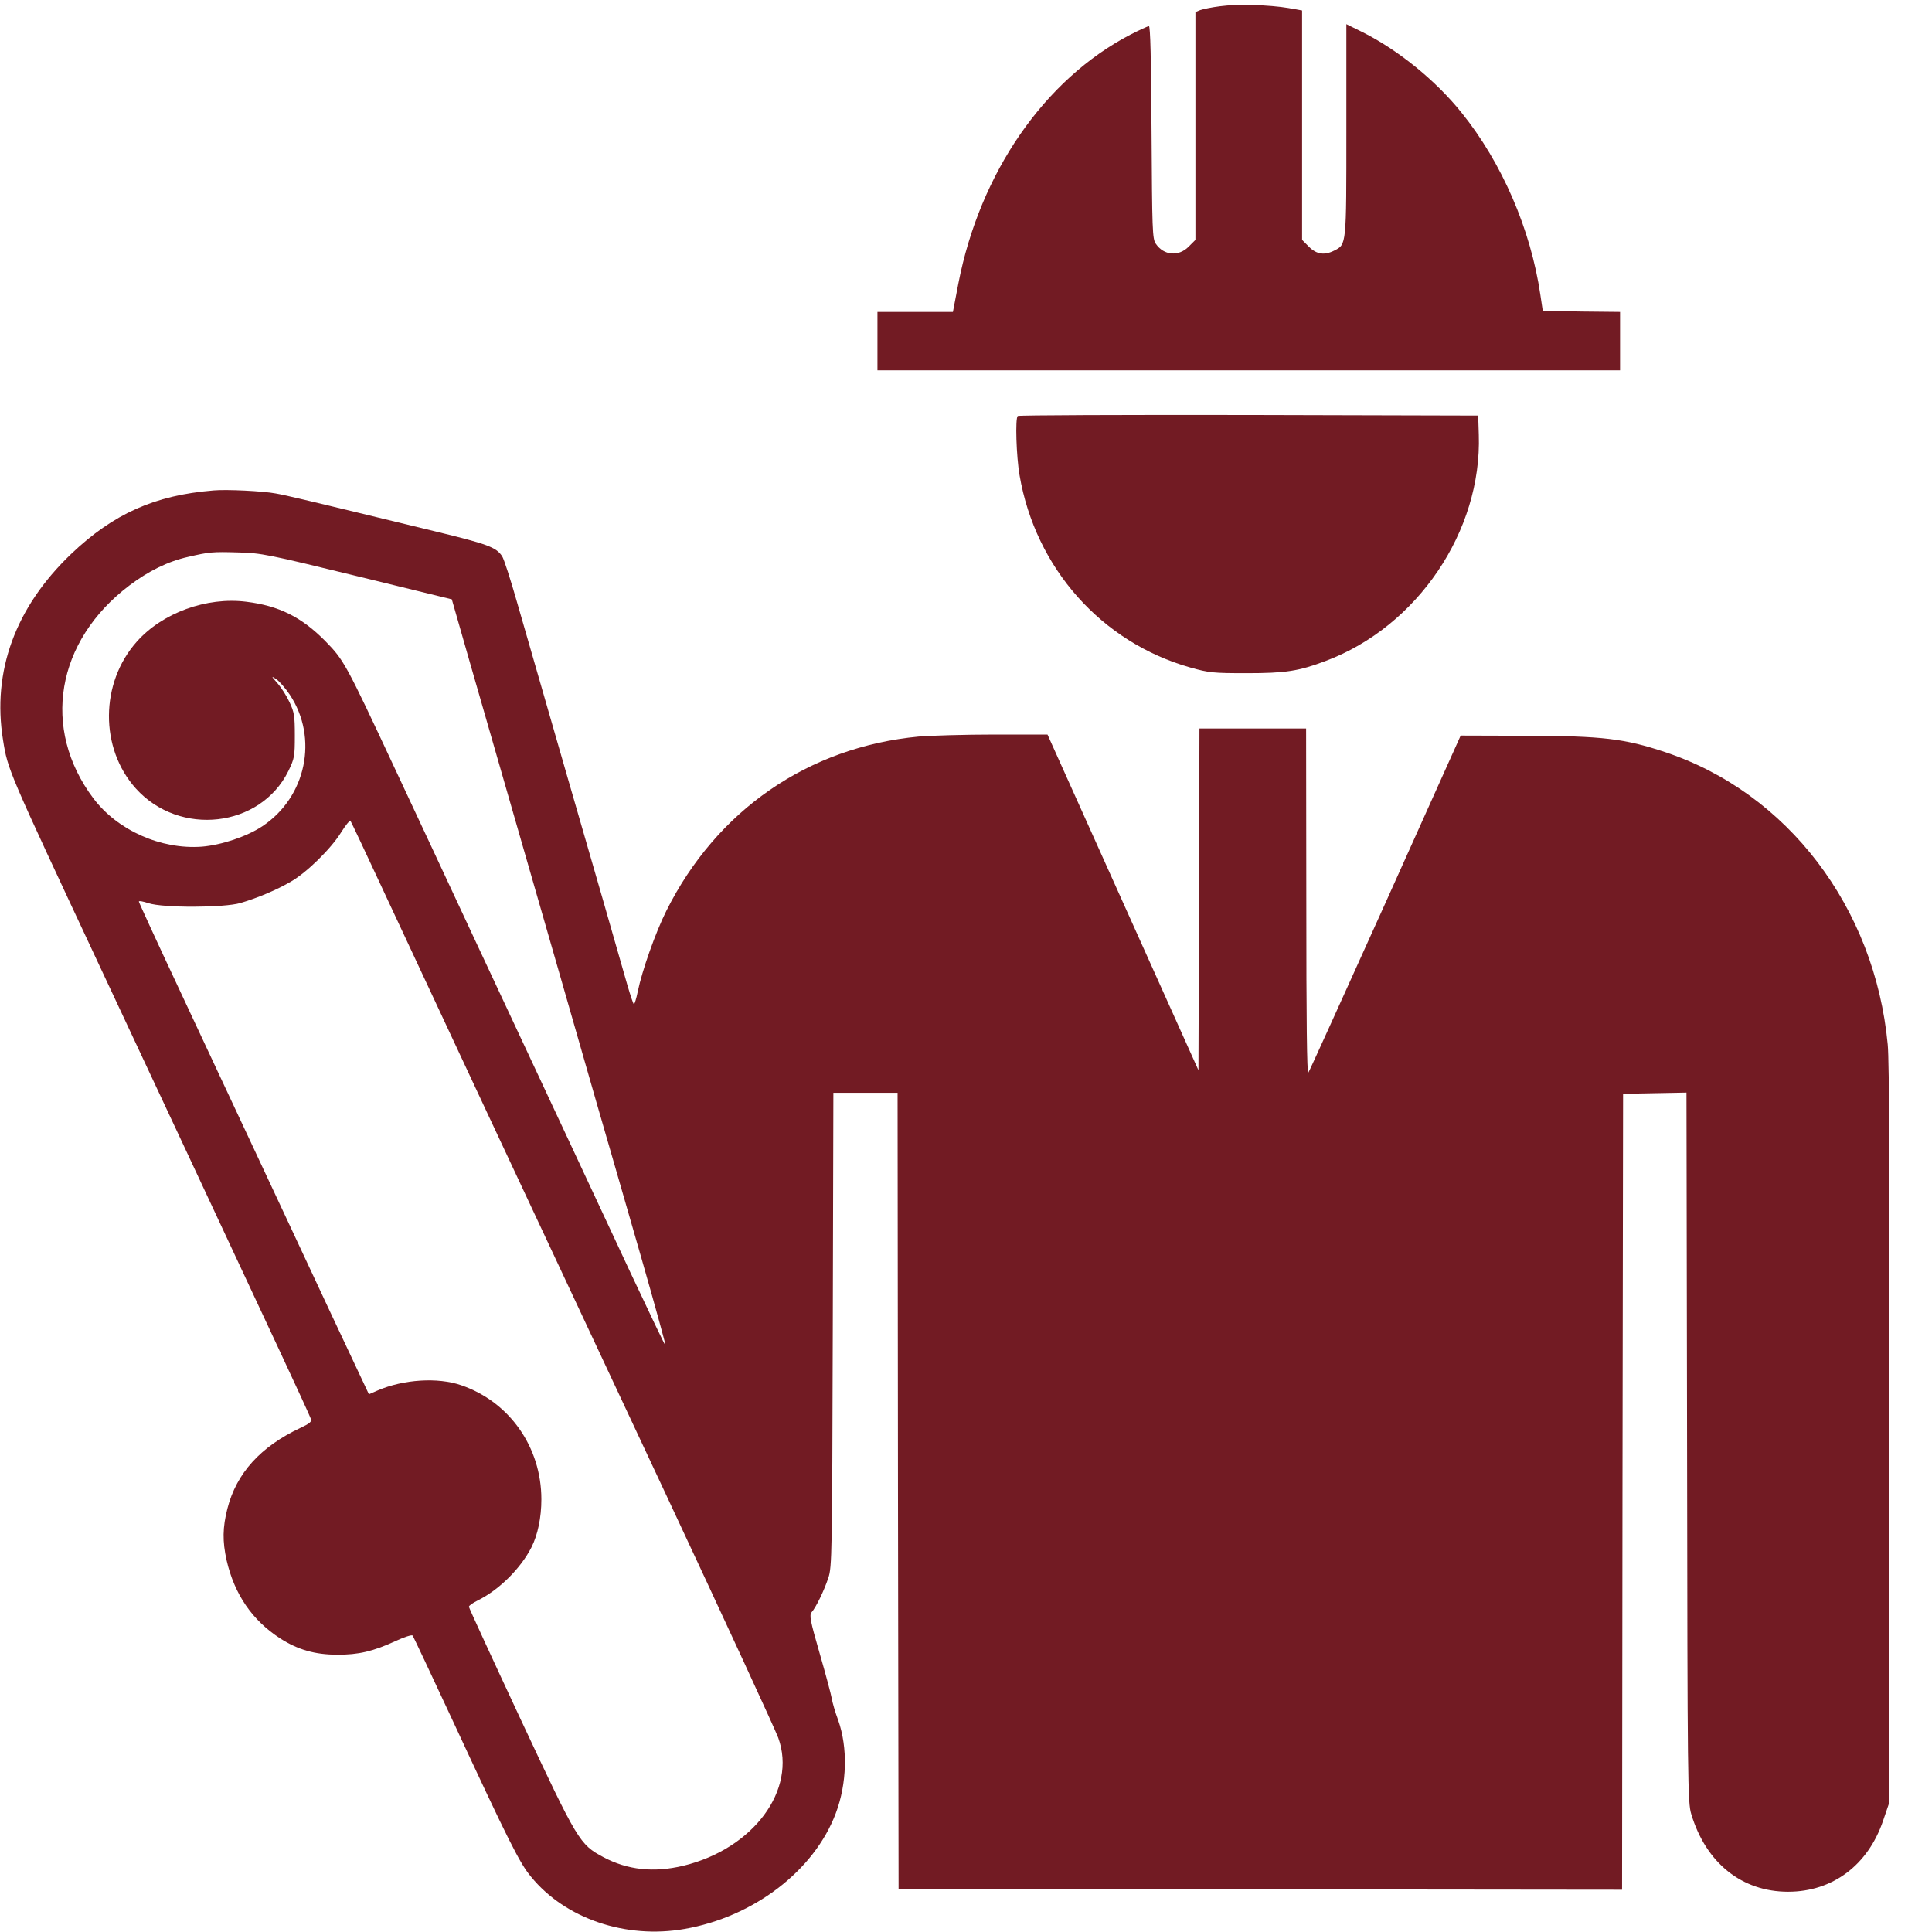
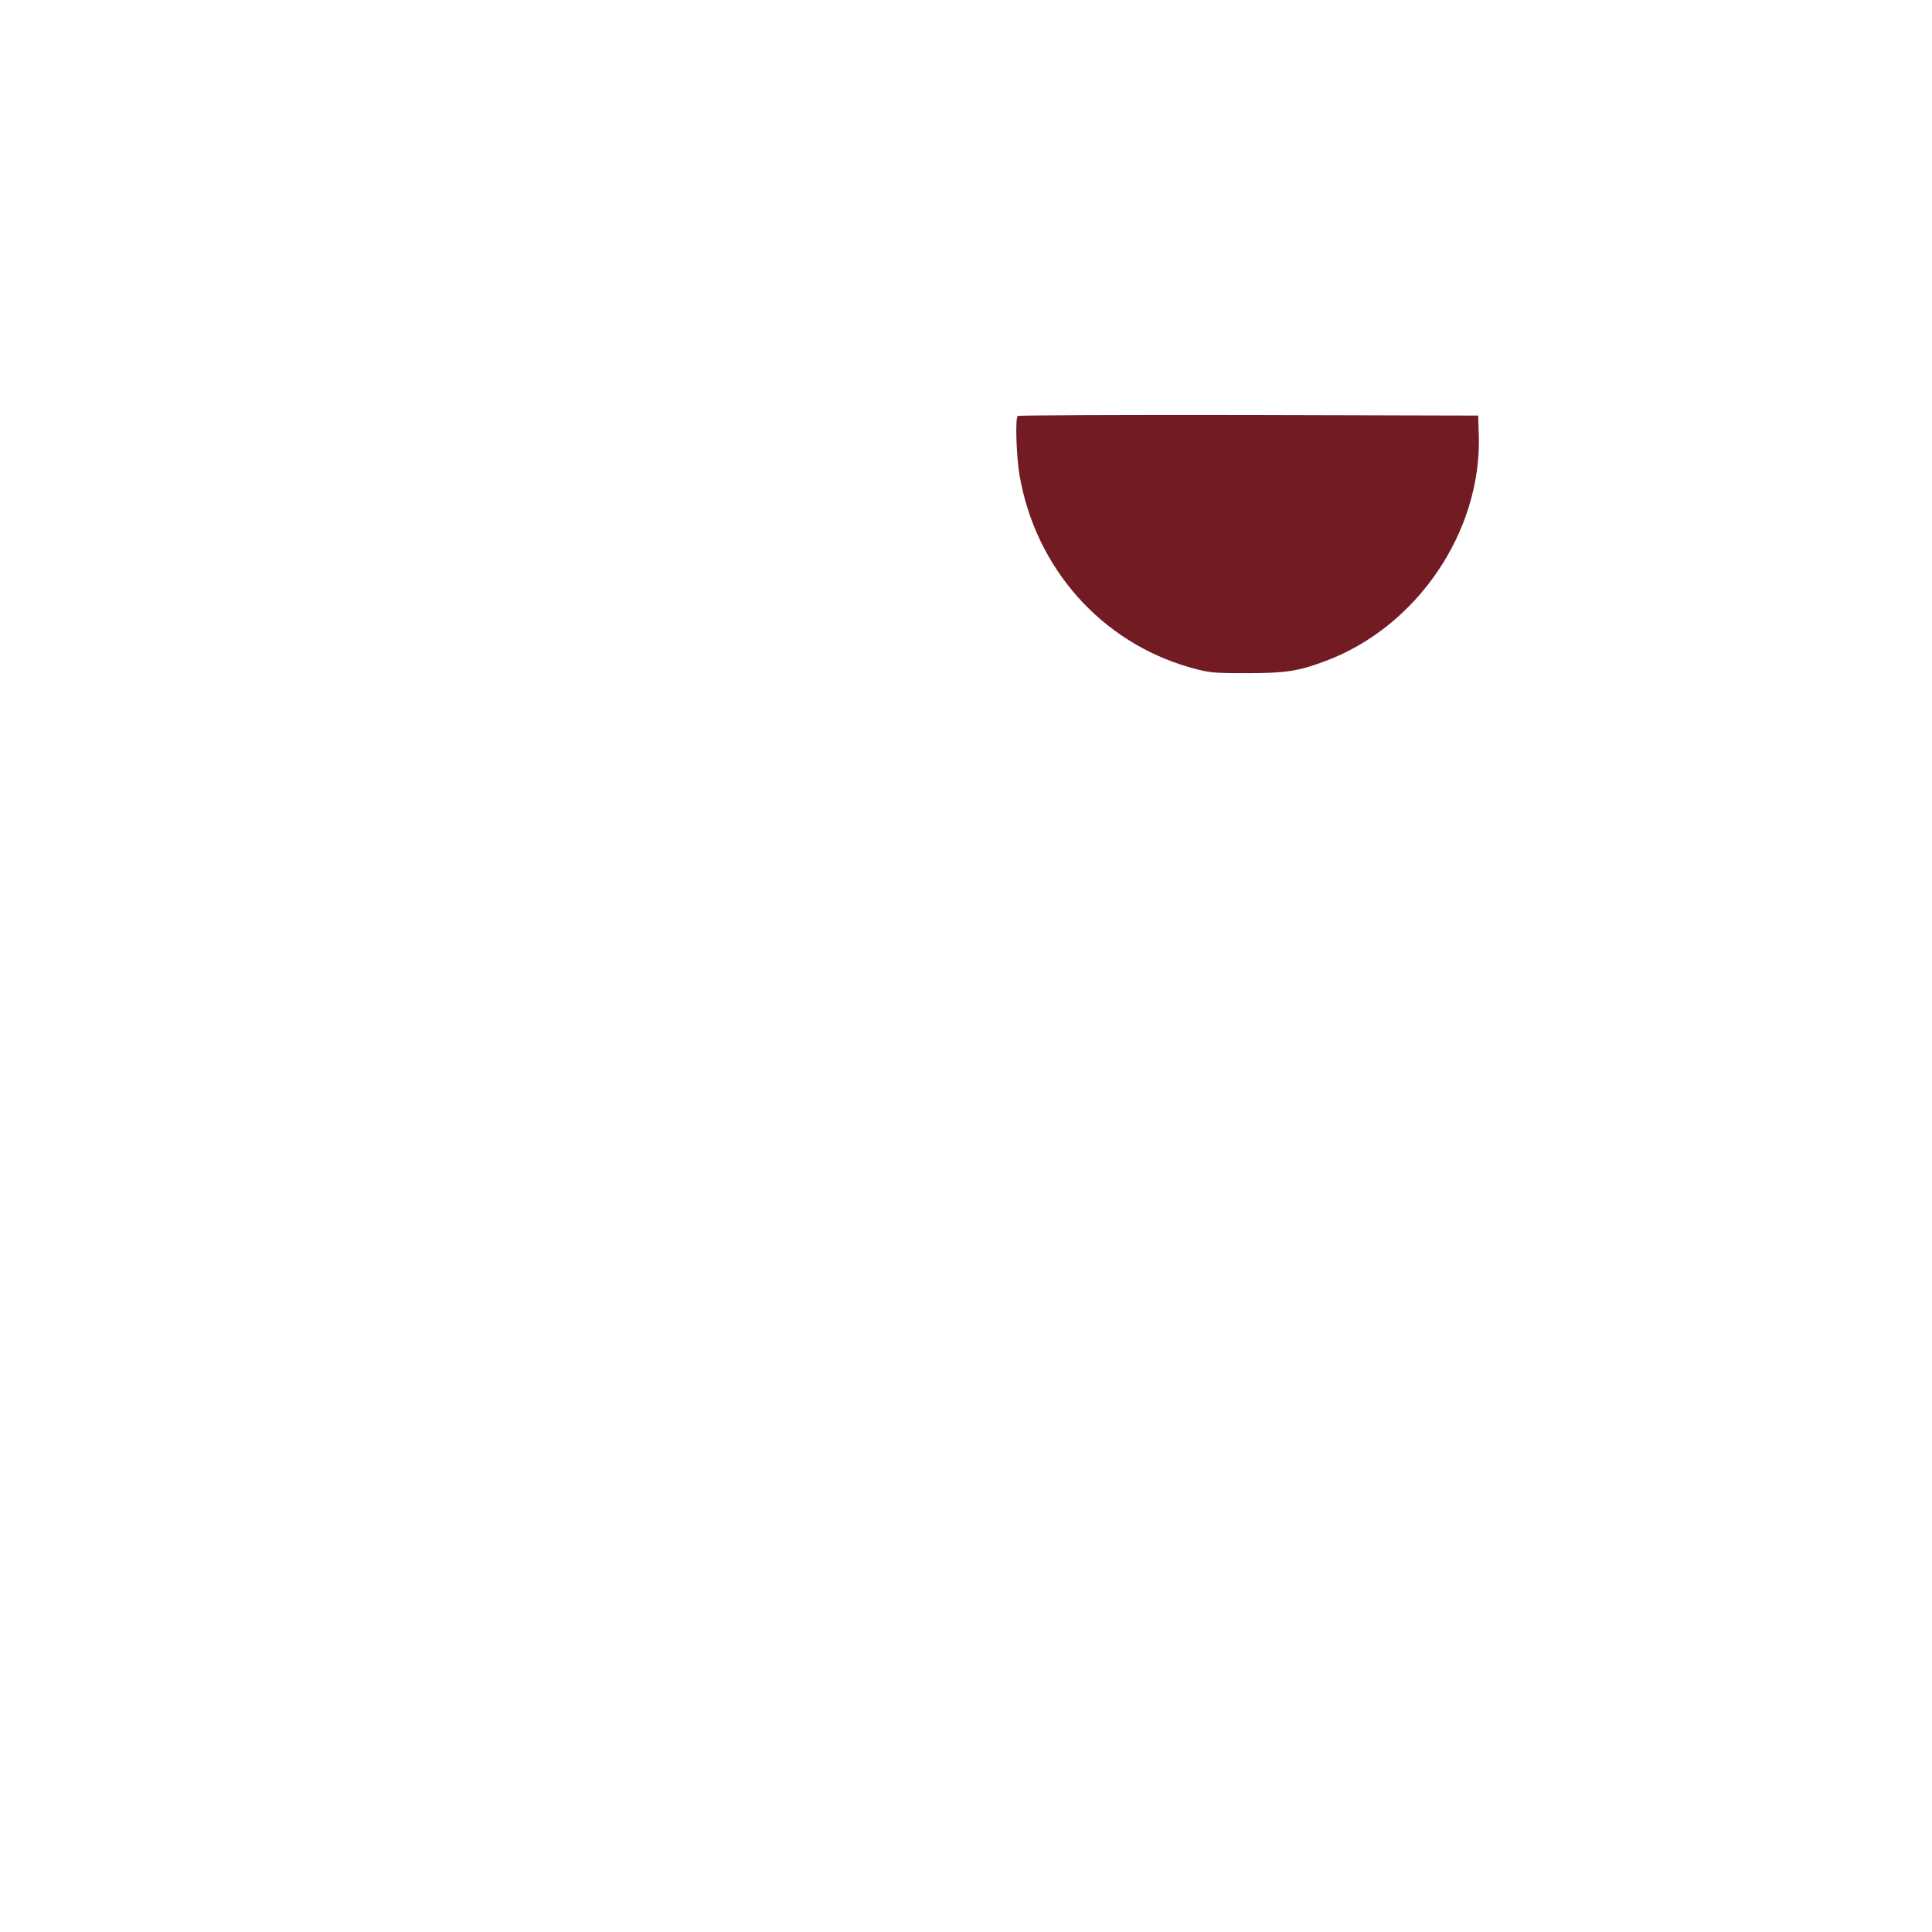
<svg xmlns="http://www.w3.org/2000/svg" version="1.0" width="960pt" height="960pt" viewBox="0 0 960 960" preserveAspectRatio="xMidYMid meet">
  <g transform="translate(0,960) scale(0.1,-0.1)" fill="#721b23" stroke="none">
-     <path d="M6062 9569 c-40 -5 -84 -14 -98 -19 l-24 -10 0 -566 0 -566 -34 -34 c-50 -50 -123 -44 -163 15 -17 24 -18 69 -21 554 -2 364 -6 527 -13 527 -6 0 -47 -19 -92 -42 -427 -222 -748 -686 -855 -1237 l-27 -141 -187 0 -188 0 0 -145 0 -145 1845 0 1845 0 0 145 0 145 -192 2 -192 3 -12 80 c-48 326 -191 657 -393 907 -128 159 -312 308 -488 397 l-83 41 0 -525 c0 -577 1 -569 -60 -600 -49 -25 -88 -19 -126 19 l-34 34 0 570 0 570 -67 12 c-95 16 -255 21 -341 9z" />
    <path d="M5057 7533 c-13 -12 -7 -200 9 -294 79 -462 407 -831 849 -956 93 -26 113 -28 280 -28 193 0 258 10 393 61 455 171 776 645 760 1124 l-3 95 -1141 3 c-627 1 -1144 -1 -1147 -5z" />
-     <path d="M1060 7163 c-292 -24 -497 -116 -707 -316 -277 -265 -393 -583 -338 -924 24 -150 23 -146 487 -1138 243 -518 625 -1335 879 -1879 87 -186 161 -347 164 -357 5 -13 -7 -23 -52 -44 -198 -93 -318 -225 -363 -401 -24 -94 -25 -162 -4 -257 39 -169 127 -298 266 -388 87 -56 173 -81 283 -81 106 -1 180 17 289 67 43 20 82 33 86 28 4 -4 91 -190 195 -413 284 -612 337 -718 394 -786 170 -208 471 -310 762 -259 345 60 645 290 752 575 56 148 60 326 12 462 -15 40 -29 89 -32 108 -3 19 -30 120 -60 224 -48 166 -52 190 -40 205 21 23 62 107 83 171 18 52 19 117 22 1233 l3 1177 159 0 160 0 2 -1977 3 -1978 1797 -3 1798 -2 2 1977 3 1978 157 3 158 3 3 -1763 c2 -1668 3 -1766 21 -1823 73 -242 251 -385 481 -385 221 0 397 132 472 353 l28 82 3 1830 c2 1261 0 1866 -8 1945 -64 681 -498 1251 -1107 1453 -201 67 -311 80 -687 81 l-328 1 -373 -830 c-206 -456 -378 -837 -384 -845 -7 -10 -10 262 -10 848 l-1 862 -265 0 -265 0 -2 -849 -3 -849 -375 834 -375 834 -265 0 c-146 0 -314 -5 -375 -10 -549 -52 -1004 -366 -1254 -866 -54 -108 -121 -298 -142 -401 -7 -35 -16 -63 -19 -63 -3 0 -17 42 -32 93 -14 50 -69 241 -121 422 -88 302 -283 981 -428 1483 -32 112 -65 215 -74 228 -29 45 -74 61 -334 124 -651 158 -739 179 -791 188 -63 12 -244 21 -310 15z m715 -426 l470 -115 91 -318 c100 -349 343 -1190 459 -1594 40 -140 116 -403 168 -585 53 -181 152 -527 222 -769 69 -241 124 -440 122 -442 -2 -2 -80 162 -175 364 -164 351 -292 626 -777 1662 -119 256 -295 632 -390 835 -249 533 -256 545 -350 641 -117 118 -229 174 -391 194 -197 25 -417 -55 -544 -198 -183 -205 -185 -530 -5 -730 217 -241 619 -195 758 87 30 62 32 72 32 176 0 98 -3 116 -26 165 -14 31 -41 73 -60 95 -32 36 -32 37 -7 21 15 -10 46 -45 68 -78 143 -215 82 -509 -137 -654 -77 -51 -203 -93 -300 -101 -203 -15 -419 81 -539 240 -260 346 -186 782 179 1058 95 72 193 120 292 142 104 24 119 26 250 22 114 -3 144 -9 590 -118z m132 -1567 c340 -729 568 -1216 1404 -3000 292 -624 542 -1166 556 -1205 94 -259 -124 -552 -472 -636 -147 -35 -277 -21 -397 43 -118 63 -127 78 -411 685 -141 302 -257 554 -257 559 0 6 19 19 43 31 106 52 214 159 268 265 31 62 49 147 49 238 0 260 -159 485 -399 567 -116 40 -286 29 -414 -26 l-44 -19 -191 406 c-105 224 -273 585 -375 802 -102 217 -273 584 -381 814 -108 230 -196 422 -196 426 0 5 21 1 48 -8 72 -24 376 -23 457 1 85 25 180 65 250 106 79 45 200 164 250 245 22 35 43 61 46 58 3 -4 78 -162 166 -352z" />
  </g>
</svg>